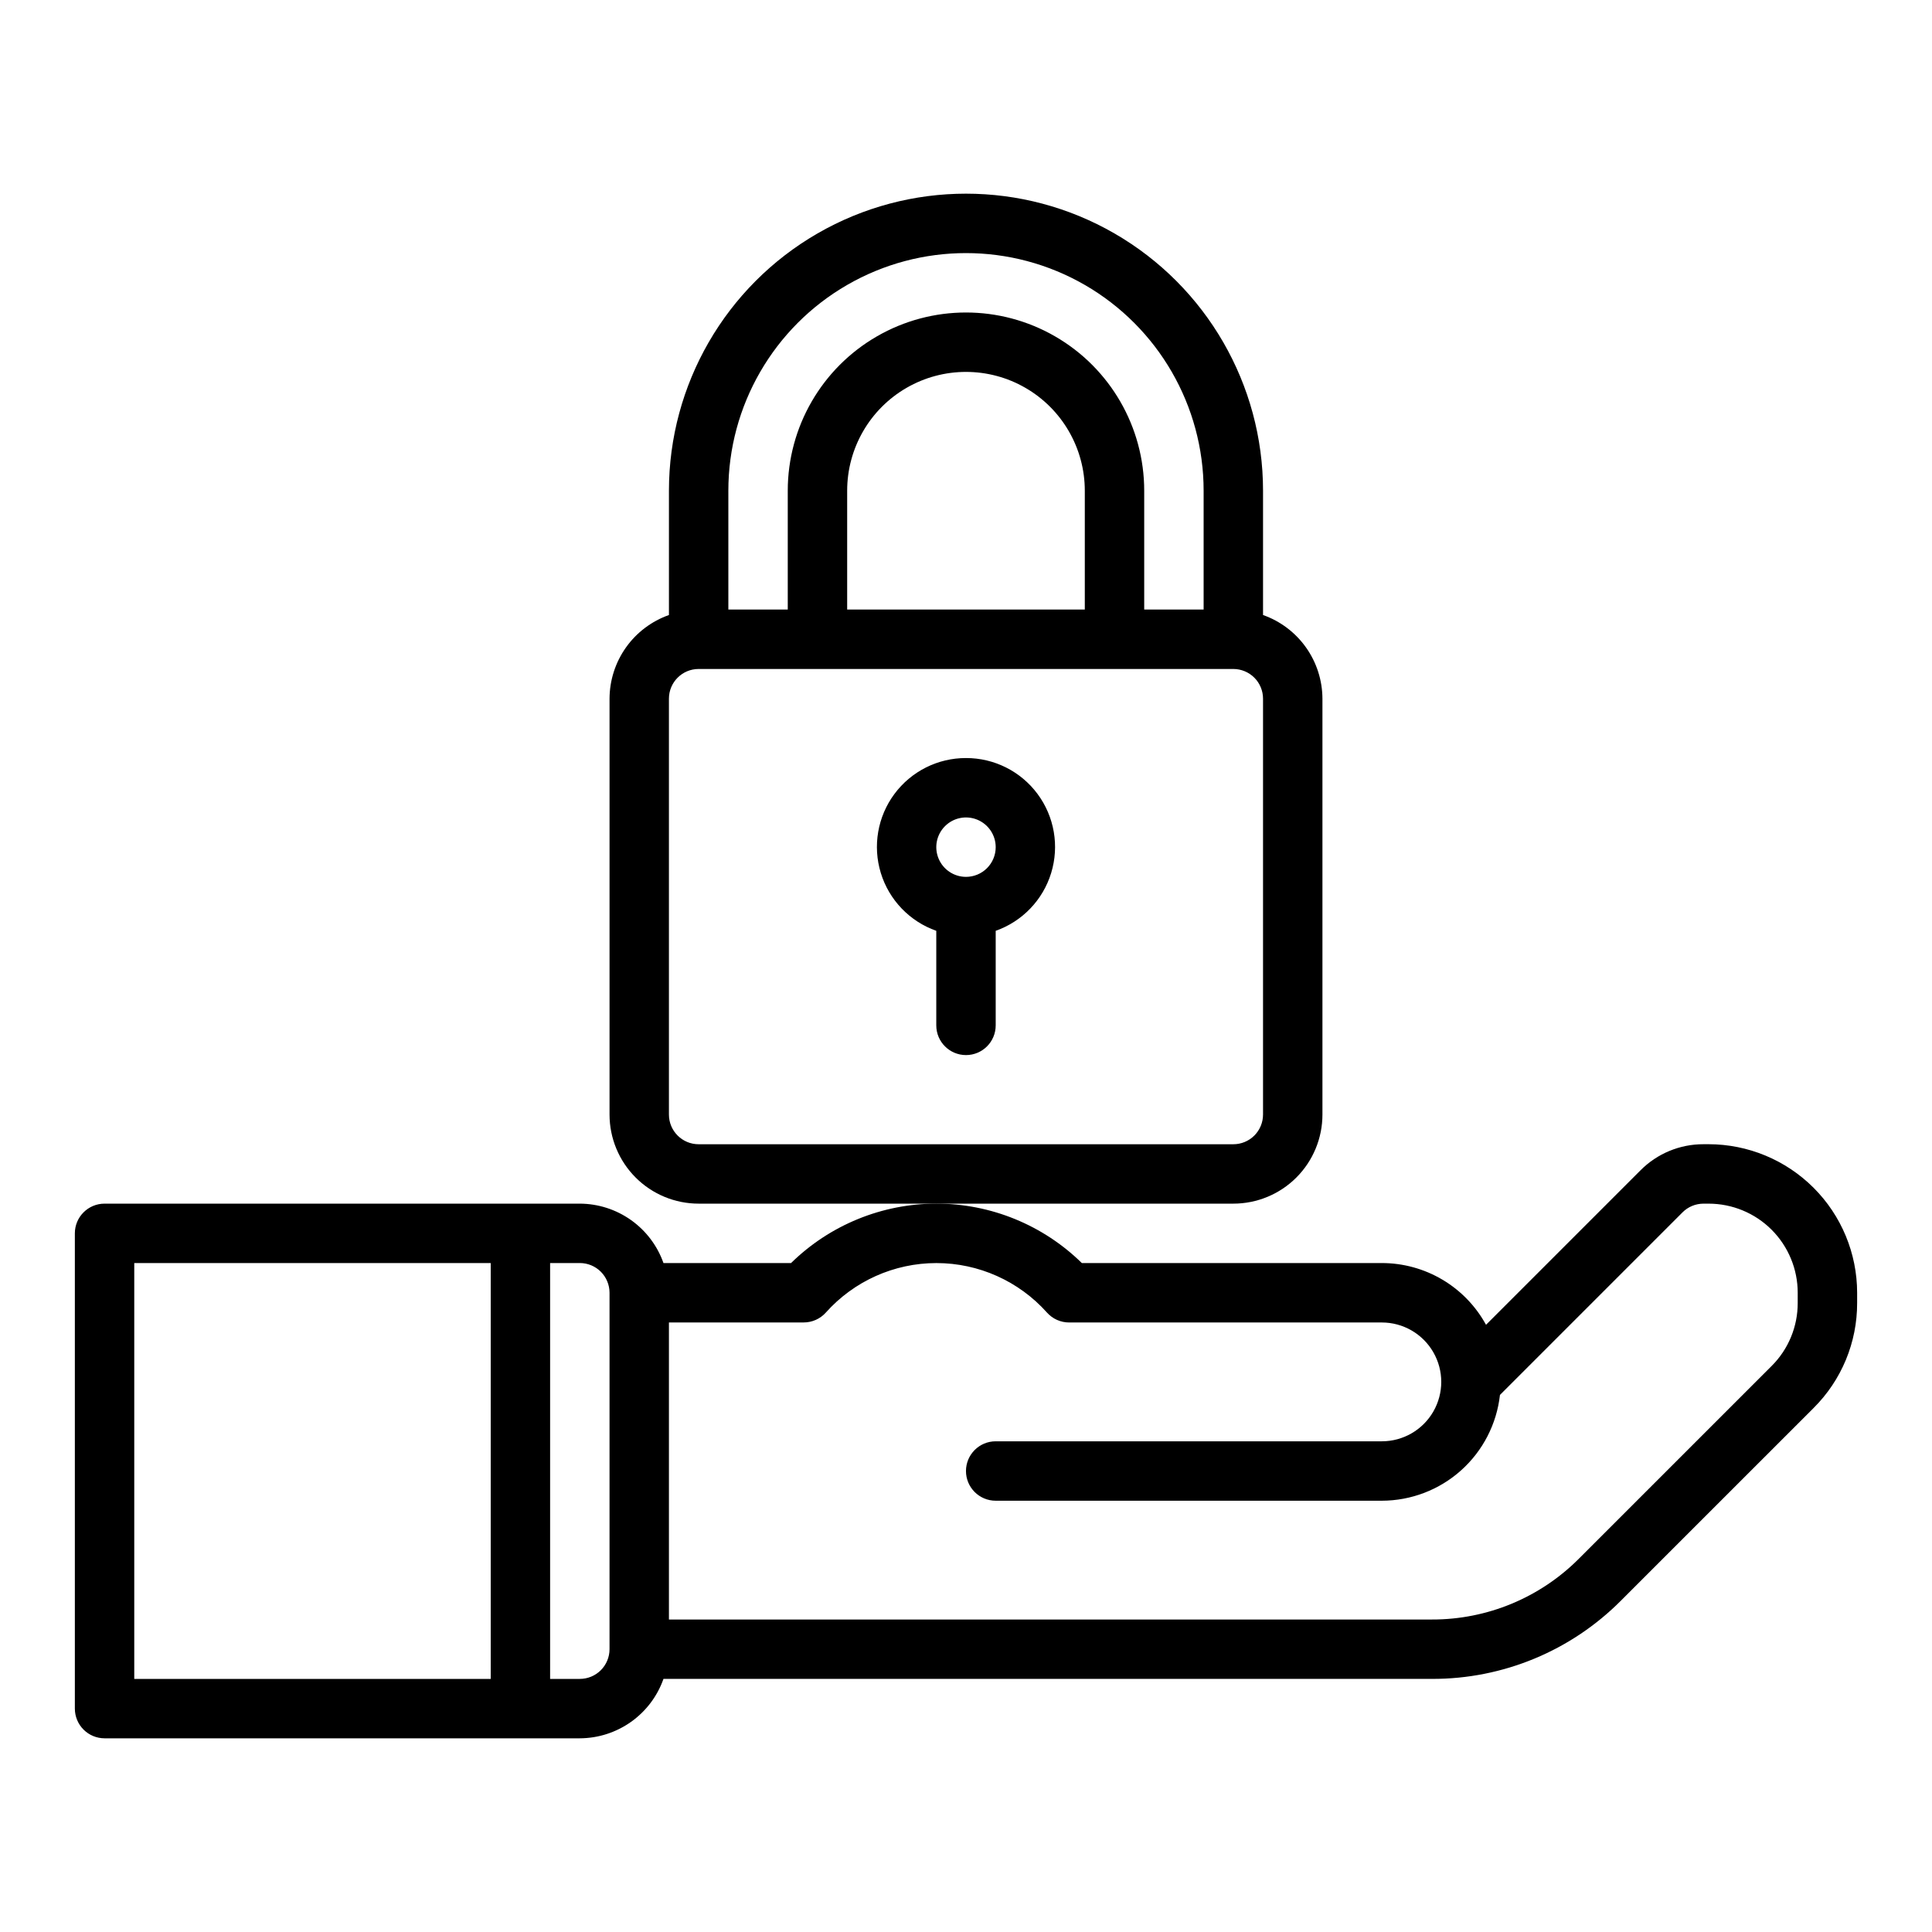
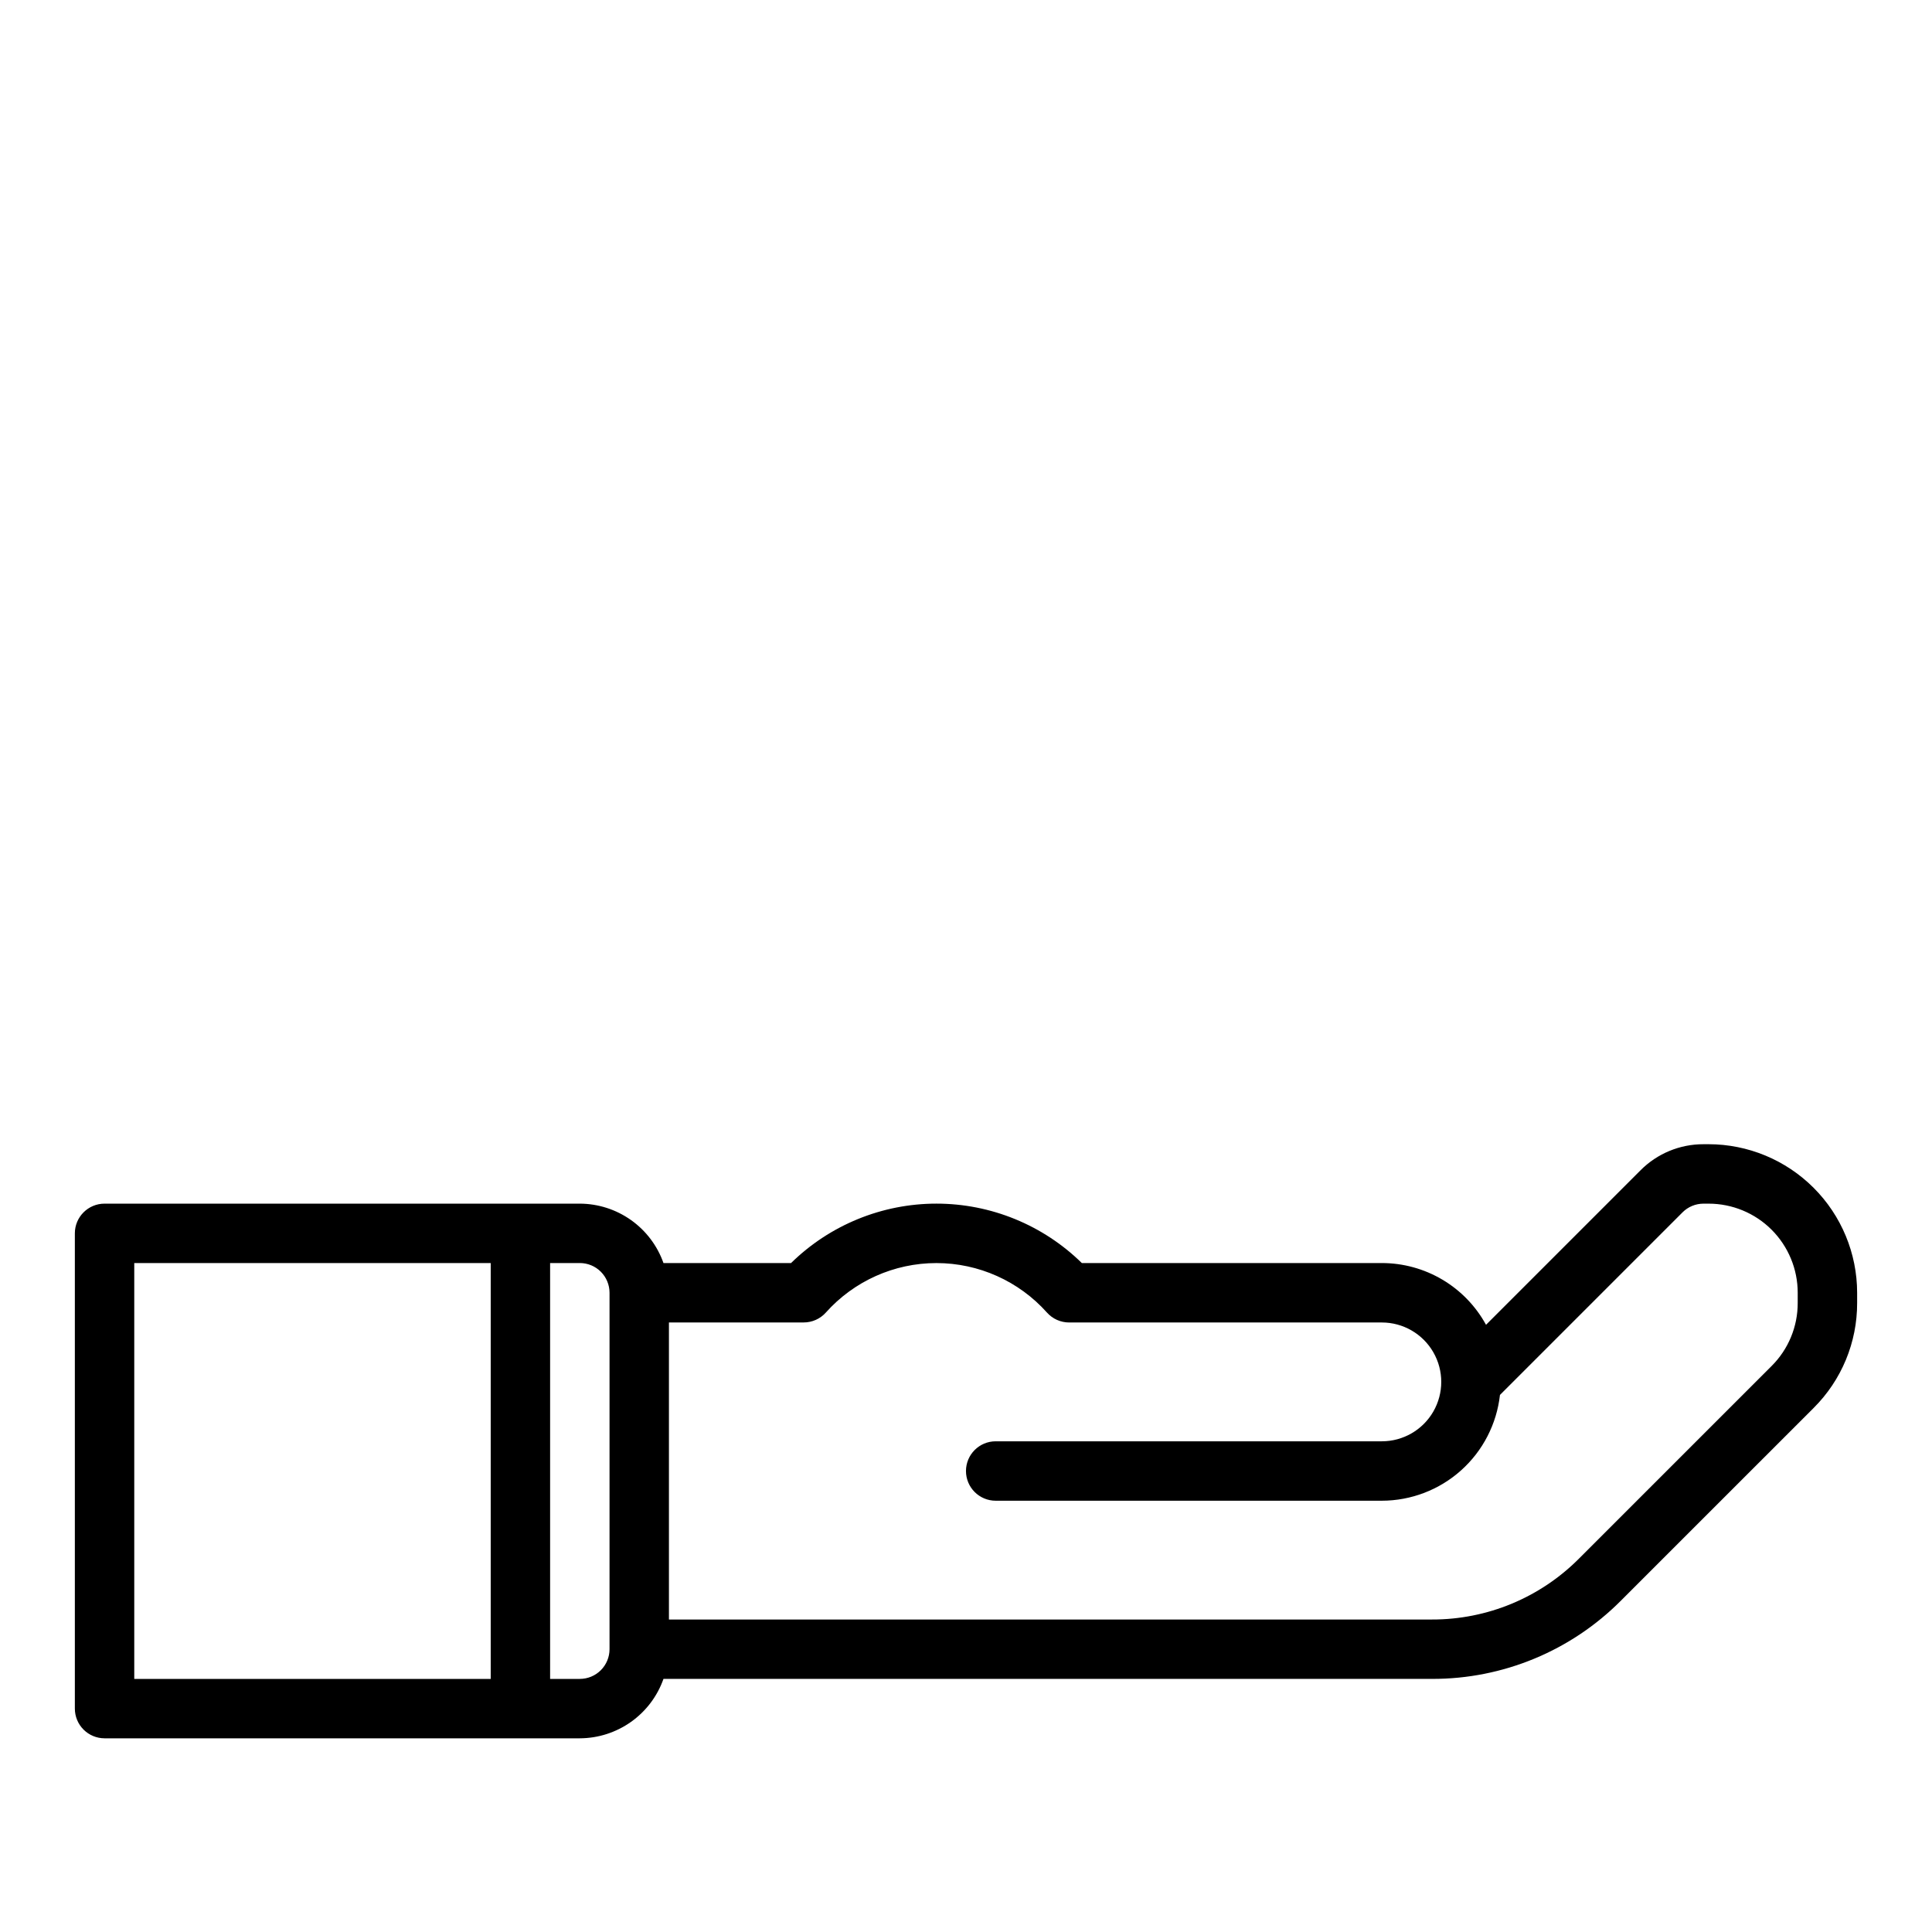
<svg xmlns="http://www.w3.org/2000/svg" fill="#000000" width="800px" height="800px" version="1.1" viewBox="144 144 512 512">
  <g>
    <path d="m596.8 447.23h-1.355c-6.266-0.02-12.281 2.473-16.695 6.918l-40.938 40.938c-2.711-4.953-6.703-9.086-11.559-11.965-4.859-2.879-10.402-4.398-16.047-4.402h-79.508c-10.285-10.09-24.121-15.746-38.531-15.746-14.406 0-28.242 5.656-38.527 15.746h-33.812c-1.621-4.59-4.621-8.562-8.59-11.383-3.969-2.816-8.711-4.34-13.574-4.359h-125.95c-4.348 0-7.875 3.523-7.875 7.871v125.95c0 2.086 0.832 4.09 2.309 5.566 1.477 1.473 3.477 2.305 5.566 2.305h125.95c4.863-0.02 9.605-1.543 13.574-4.363 3.969-2.816 6.969-6.793 8.59-11.383h203.66c18.797 0.051 36.832-7.422 50.09-20.75l51.059-51.051h-0.004c7.406-7.367 11.555-17.391 11.527-27.836v-2.699c-0.012-10.434-4.164-20.438-11.543-27.816-7.379-7.379-17.383-11.531-27.816-11.543zm-417.22 31.488h94.465v110.21h-94.465zm118.08 110.21h-7.875v-110.21h7.875c2.086 0 4.09 0.828 5.566 2.305 1.473 1.477 2.305 3.481 2.305 5.566v94.465c0 2.09-0.832 4.09-2.305 5.566-1.477 1.477-3.481 2.305-5.566 2.305zm322.75-99.637c0.02 6.269-2.469 12.285-6.91 16.707l-51.059 51.051c-10.312 10.363-24.34 16.172-38.957 16.137h-202.21v-78.723h35.715c2.234 0 4.367-0.949 5.859-2.613 7.453-8.348 18.113-13.125 29.305-13.125 11.195 0 21.855 4.777 29.309 13.125 1.492 1.668 3.625 2.621 5.867 2.621h82.875c5.625 0 10.82 3.004 13.633 7.875s2.812 10.871 0 15.742c-2.812 4.871-8.008 7.871-13.633 7.871h-102.34c-4.348 0-7.871 3.527-7.871 7.875 0 4.348 3.523 7.871 7.871 7.871h102.34c7.75-0.012 15.227-2.875 21-8.047 5.773-5.172 9.441-12.289 10.301-19.992l48.375-48.375h-0.004c1.477-1.48 3.477-2.312 5.566-2.312h1.355c6.262 0 12.27 2.484 16.699 6.914 4.426 4.43 6.914 10.438 6.914 16.699z" />
-     <path d="m494.46 439.36v-110.21c-0.02-4.863-1.543-9.605-4.359-13.574-2.82-3.969-6.793-6.969-11.383-8.59v-32.938c0-28.125-15.004-54.113-39.359-68.176s-54.363-14.062-78.723 0c-24.355 14.062-39.359 40.051-39.359 68.176v32.938c-4.586 1.621-8.562 4.621-11.383 8.59-2.816 3.969-4.34 8.711-4.359 13.574v110.21c0 6.262 2.488 12.27 6.918 16.699 4.426 4.43 10.434 6.918 16.695 6.918h141.7c6.262 0 12.27-2.488 16.699-6.918 4.43-4.43 6.914-10.438 6.914-16.699zm-157.44-165.31c0-22.5 12.004-43.289 31.488-54.539s43.488-11.25 62.977 0c19.484 11.25 31.488 32.039 31.488 54.539v31.488h-15.746v-31.488c0-16.875-9.004-32.469-23.617-40.906s-32.617-8.438-47.23 0c-14.613 8.438-23.617 24.031-23.617 40.906v31.488h-15.742zm31.488 31.488v-31.488c0-11.25 6-21.645 15.742-27.27 9.742-5.625 21.746-5.625 31.488 0 9.742 5.625 15.746 16.02 15.746 27.27v31.488zm-39.363 141.7c-4.348 0-7.871-3.523-7.871-7.871v-110.21c0-4.348 3.523-7.871 7.871-7.871h141.7c2.086 0 4.09 0.832 5.566 2.305 1.477 1.477 2.305 3.481 2.305 5.566v110.21c0 2.086-0.828 4.09-2.305 5.566-1.477 1.477-3.481 2.305-5.566 2.305z" />
-     <path d="m400 344.89c-7.481-0.016-14.523 3.523-18.977 9.531-4.453 6.012-5.789 13.777-3.598 20.93 2.191 7.152 7.644 12.836 14.699 15.324v25.062c0 4.348 3.527 7.871 7.875 7.871s7.871-3.523 7.871-7.871v-25.062c7.055-2.488 12.512-8.172 14.699-15.324 2.191-7.152 0.855-14.918-3.598-20.93-4.453-6.008-11.496-9.547-18.973-9.531zm0 31.488c-3.184 0-6.055-1.918-7.273-4.859-1.219-2.941-0.547-6.328 1.707-8.578 2.25-2.254 5.637-2.926 8.578-1.707 2.941 1.219 4.859 4.09 4.859 7.273 0 2.086-0.828 4.09-2.305 5.566-1.477 1.477-3.481 2.305-5.566 2.305z" />
  </g>
</svg>